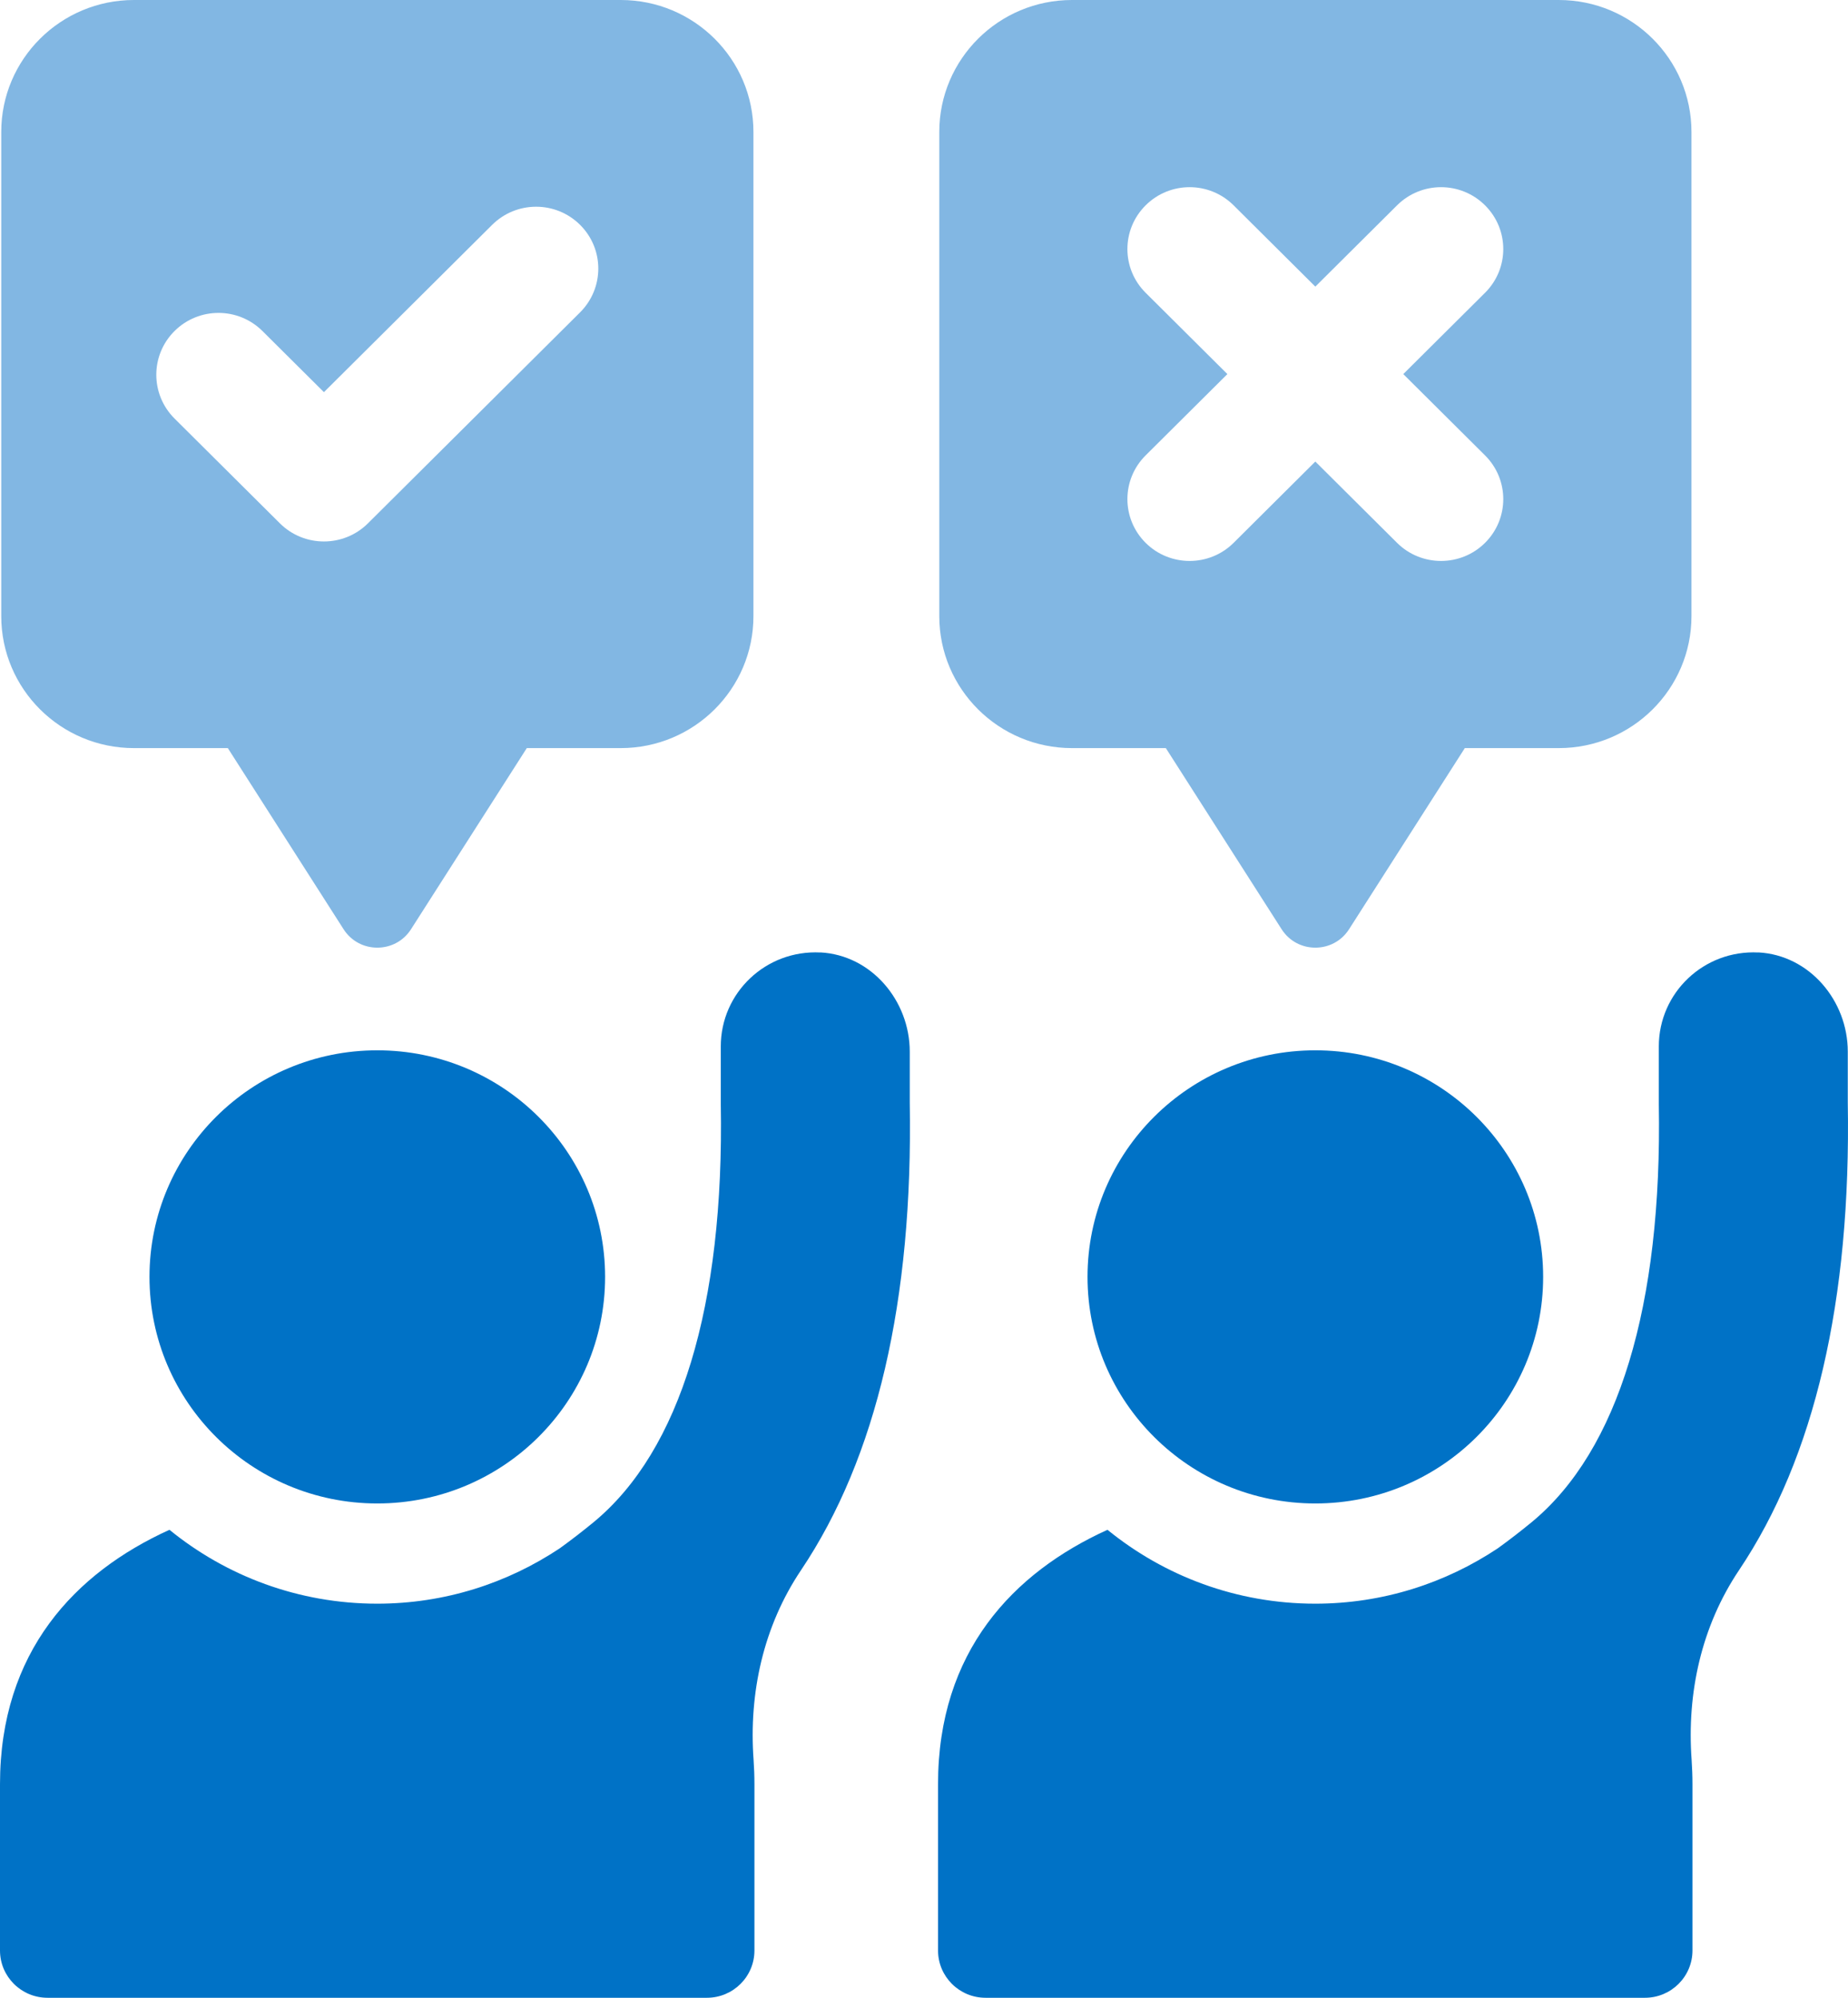
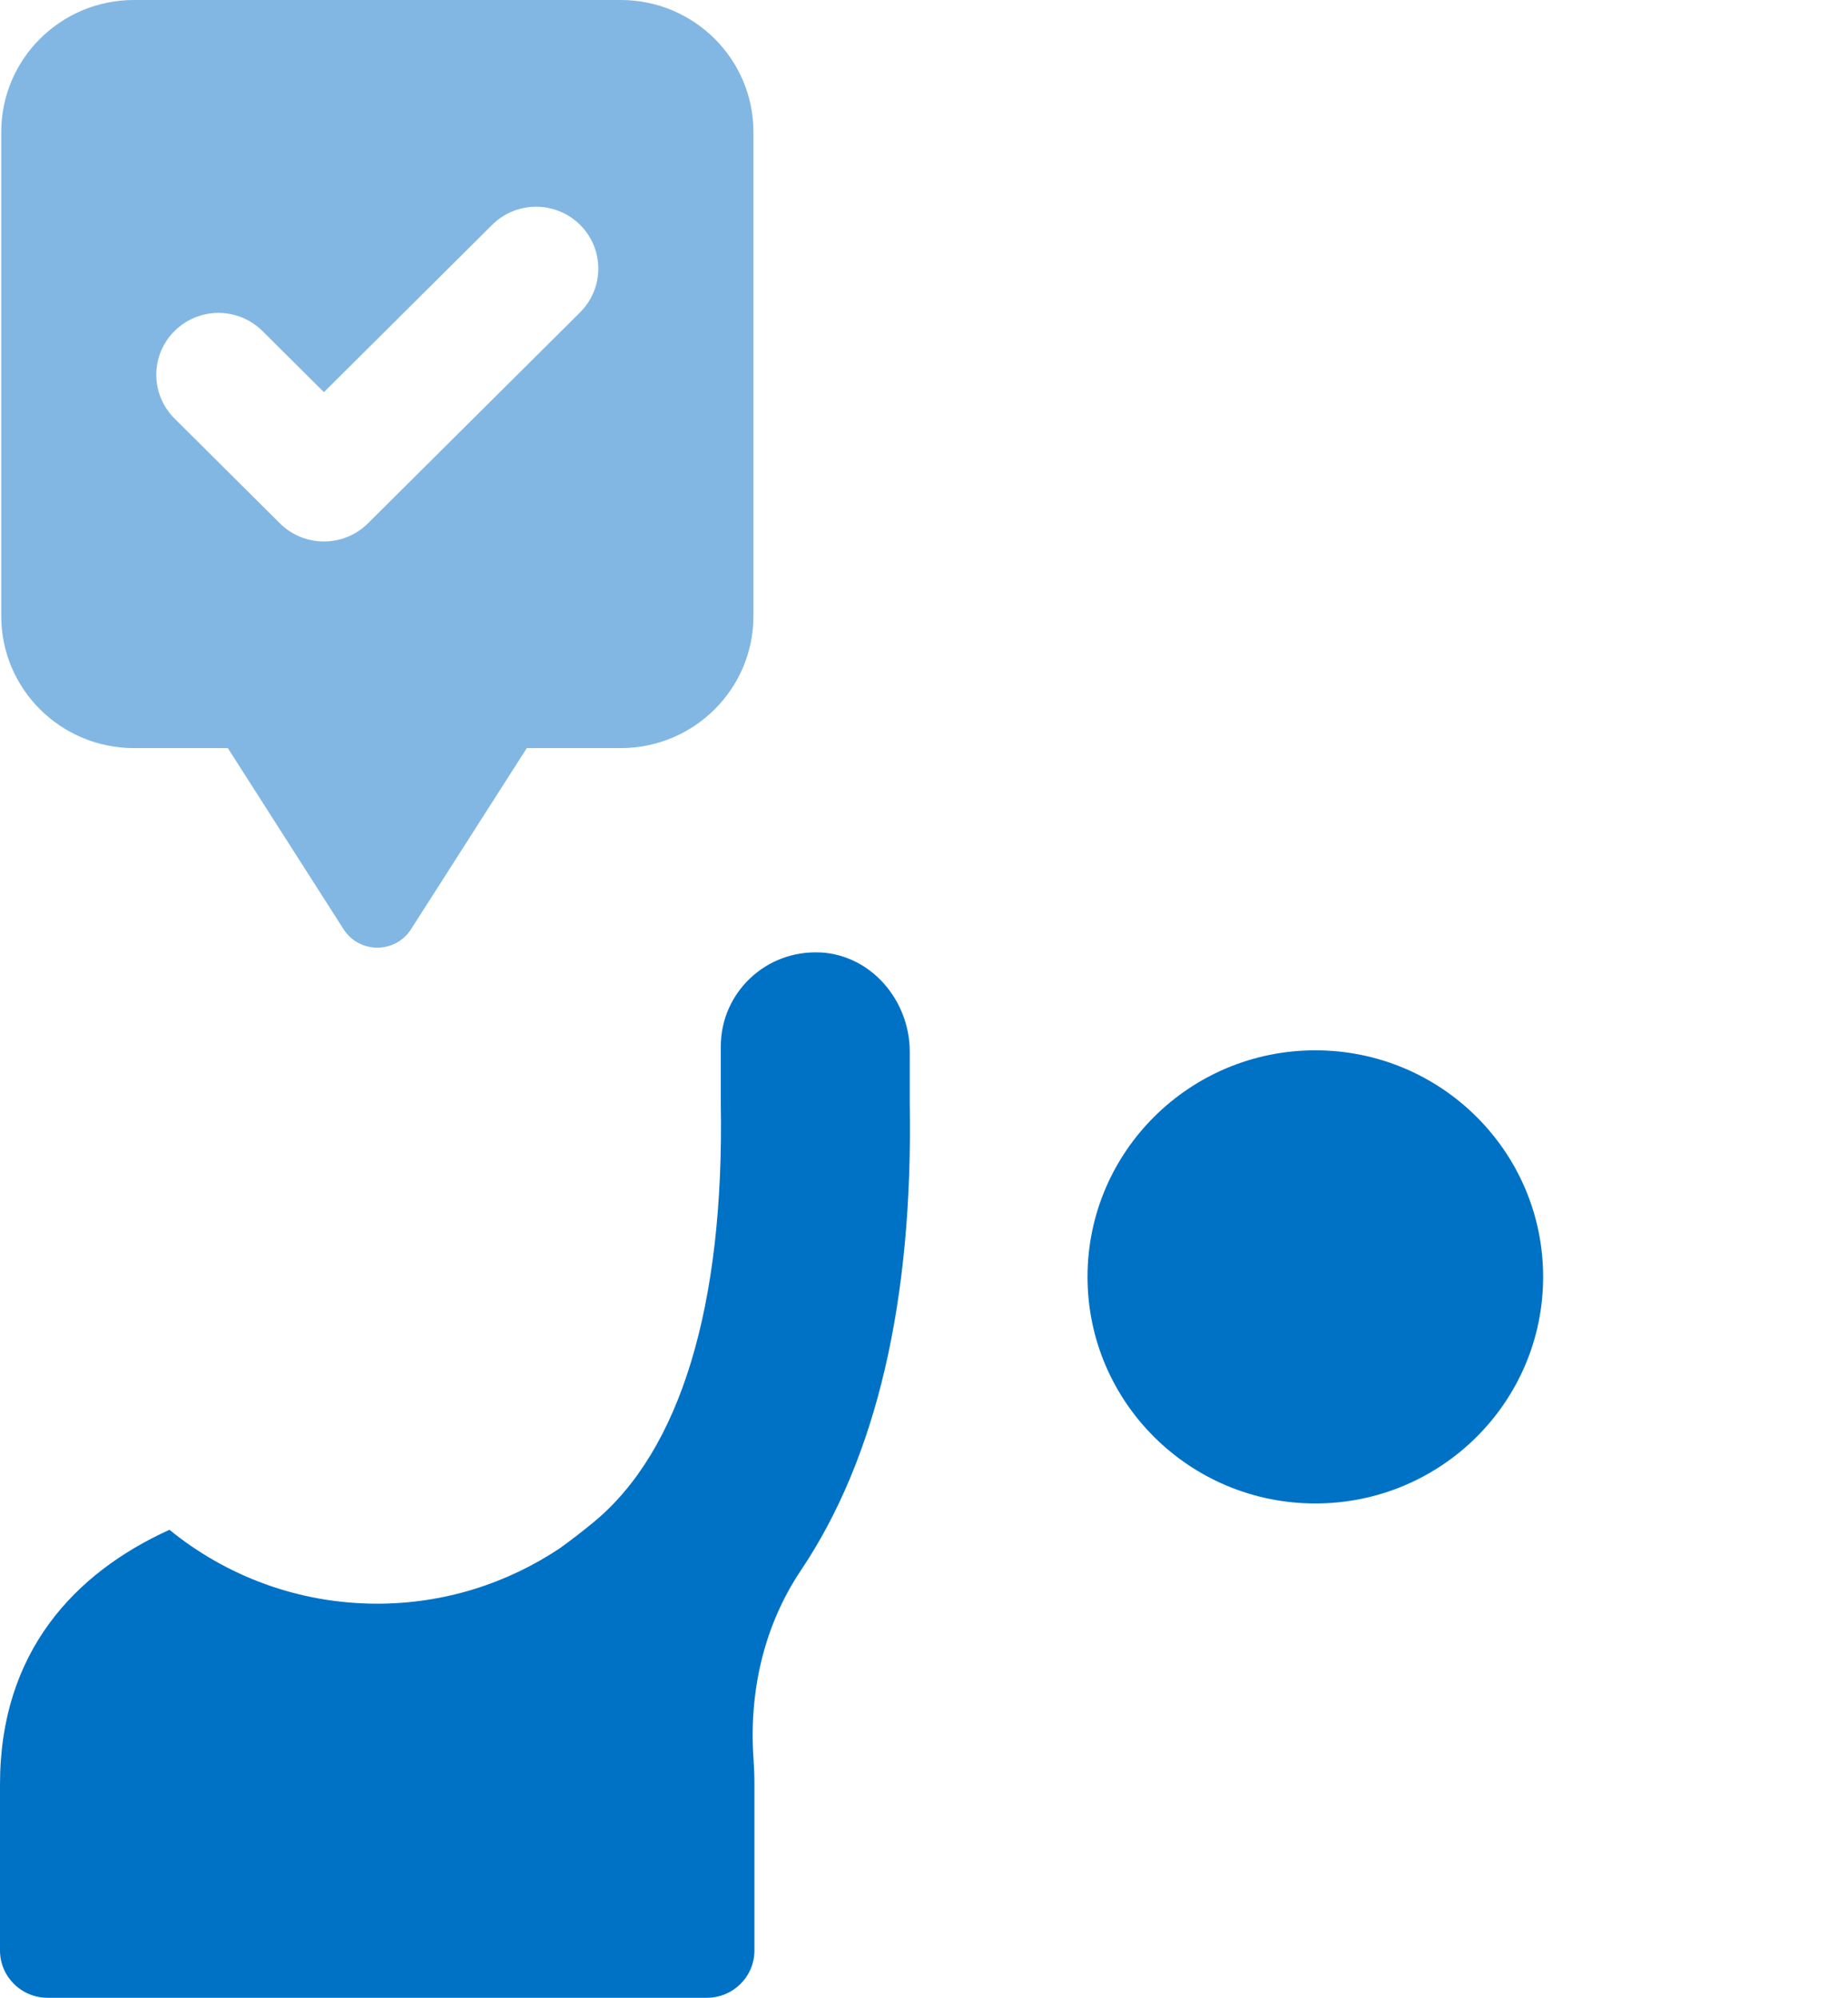
<svg xmlns="http://www.w3.org/2000/svg" width="111" height="120" viewBox="0 0 111 120" fill="none">
-   <path d="M8.979 76.698C8.979 84.213 15.106 90.308 22.662 90.308C30.218 90.308 36.345 84.213 36.345 76.698C36.345 69.184 30.218 63.089 22.662 63.089C15.106 63.089 8.979 69.184 8.979 76.698Z" fill="#0072C6" />
  <path d="M49.277 57.213C46.001 57.045 43.294 59.631 43.294 62.852V66.32C43.505 78.448 40.863 87.128 35.664 91.426C34.987 91.983 34.306 92.508 33.625 93C30.484 95.093 26.718 96.328 22.658 96.328C17.925 96.328 13.581 94.661 10.178 91.89C4.504 94.466 0 99.215 0 107.171V117.159C0 118.728 1.279 120 2.856 120H42.459C44.037 120 45.315 118.728 45.315 117.159V107.171C45.315 106.674 45.297 106.191 45.264 105.713C44.97 101.684 45.857 97.678 48.111 94.318C52.651 87.555 54.85 78.132 54.644 66.222V63.168C54.644 60.109 52.343 57.37 49.273 57.208L49.277 57.213Z" fill="#0072C6" />
  <path d="M8.042 44.936H13.684L20.637 55.816C21.58 57.292 23.745 57.292 24.688 55.816L31.642 44.936H37.284C41.685 44.936 45.255 41.385 45.255 37.008V7.928C45.255 3.551 41.685 0 37.284 0H8.046C3.645 0 0.075 3.551 0.075 7.928V37.008C0.075 41.385 3.645 44.936 8.046 44.936H8.042ZM10.482 19.885C11.943 18.432 14.304 18.432 15.765 19.885L19.457 23.556L29.56 13.507C31.021 12.054 33.383 12.054 34.843 13.507C36.304 14.96 36.299 17.309 34.843 18.762L22.098 31.438C21.37 32.162 20.413 32.524 19.457 32.524C18.5 32.524 17.543 32.162 16.815 31.438L10.482 25.139C9.026 23.686 9.022 21.338 10.482 19.885Z" fill="#82B7E3" />
  <path d="M65.322 76.698C65.322 84.213 71.45 90.308 79.005 90.308C86.561 90.308 92.689 84.213 92.689 76.698C92.689 69.184 86.561 63.089 79.005 63.089C71.45 63.089 65.322 69.184 65.322 76.698Z" fill="#0072C6" />
-   <path d="M105.62 57.213C102.344 57.045 99.637 59.631 99.637 62.852V66.32C99.847 78.448 97.206 87.128 92.007 91.426C91.33 91.983 90.649 92.508 89.968 93C86.827 95.093 83.061 96.328 79 96.328C74.268 96.328 69.923 94.661 66.521 91.89C60.846 94.466 56.343 99.215 56.343 107.171V117.159C56.343 118.728 57.622 120 59.199 120H98.802C100.379 120 101.658 118.728 101.658 117.159V107.171C101.658 106.674 101.639 106.191 101.607 105.713C101.313 101.684 102.199 97.678 104.453 94.318C108.994 87.55 111.192 78.132 110.987 66.222V63.168C110.987 60.109 108.686 57.37 105.616 57.208L105.62 57.213Z" fill="#0072C6" />
-   <path d="M64.384 44.936H70.026L76.98 55.816C77.923 57.292 80.088 57.292 81.031 55.816L87.984 44.936H93.627C98.028 44.936 101.598 41.385 101.598 37.008V7.928C101.598 3.551 98.028 0 93.627 0H64.389C59.988 0 56.418 3.551 56.418 7.928V37.008C56.418 41.385 59.988 44.936 64.389 44.936H64.384ZM68.813 17.587C67.352 16.134 67.352 13.786 68.813 12.333C70.274 10.88 72.635 10.88 74.096 12.333L79.005 17.216L83.915 12.333C85.376 10.88 87.737 10.88 89.198 12.333C90.659 13.786 90.659 16.134 89.198 17.587L84.288 22.47L89.198 27.353C90.659 28.806 90.659 31.155 89.198 32.608C88.47 33.332 87.513 33.694 86.556 33.694C85.6 33.694 84.643 33.332 83.915 32.608L79.005 27.724L74.096 32.608C73.368 33.332 72.411 33.694 71.454 33.694C70.498 33.694 69.541 33.332 68.813 32.608C67.352 31.155 67.352 28.806 68.813 27.353L73.722 22.47L68.813 17.587Z" fill="#82B7E3" />
</svg>